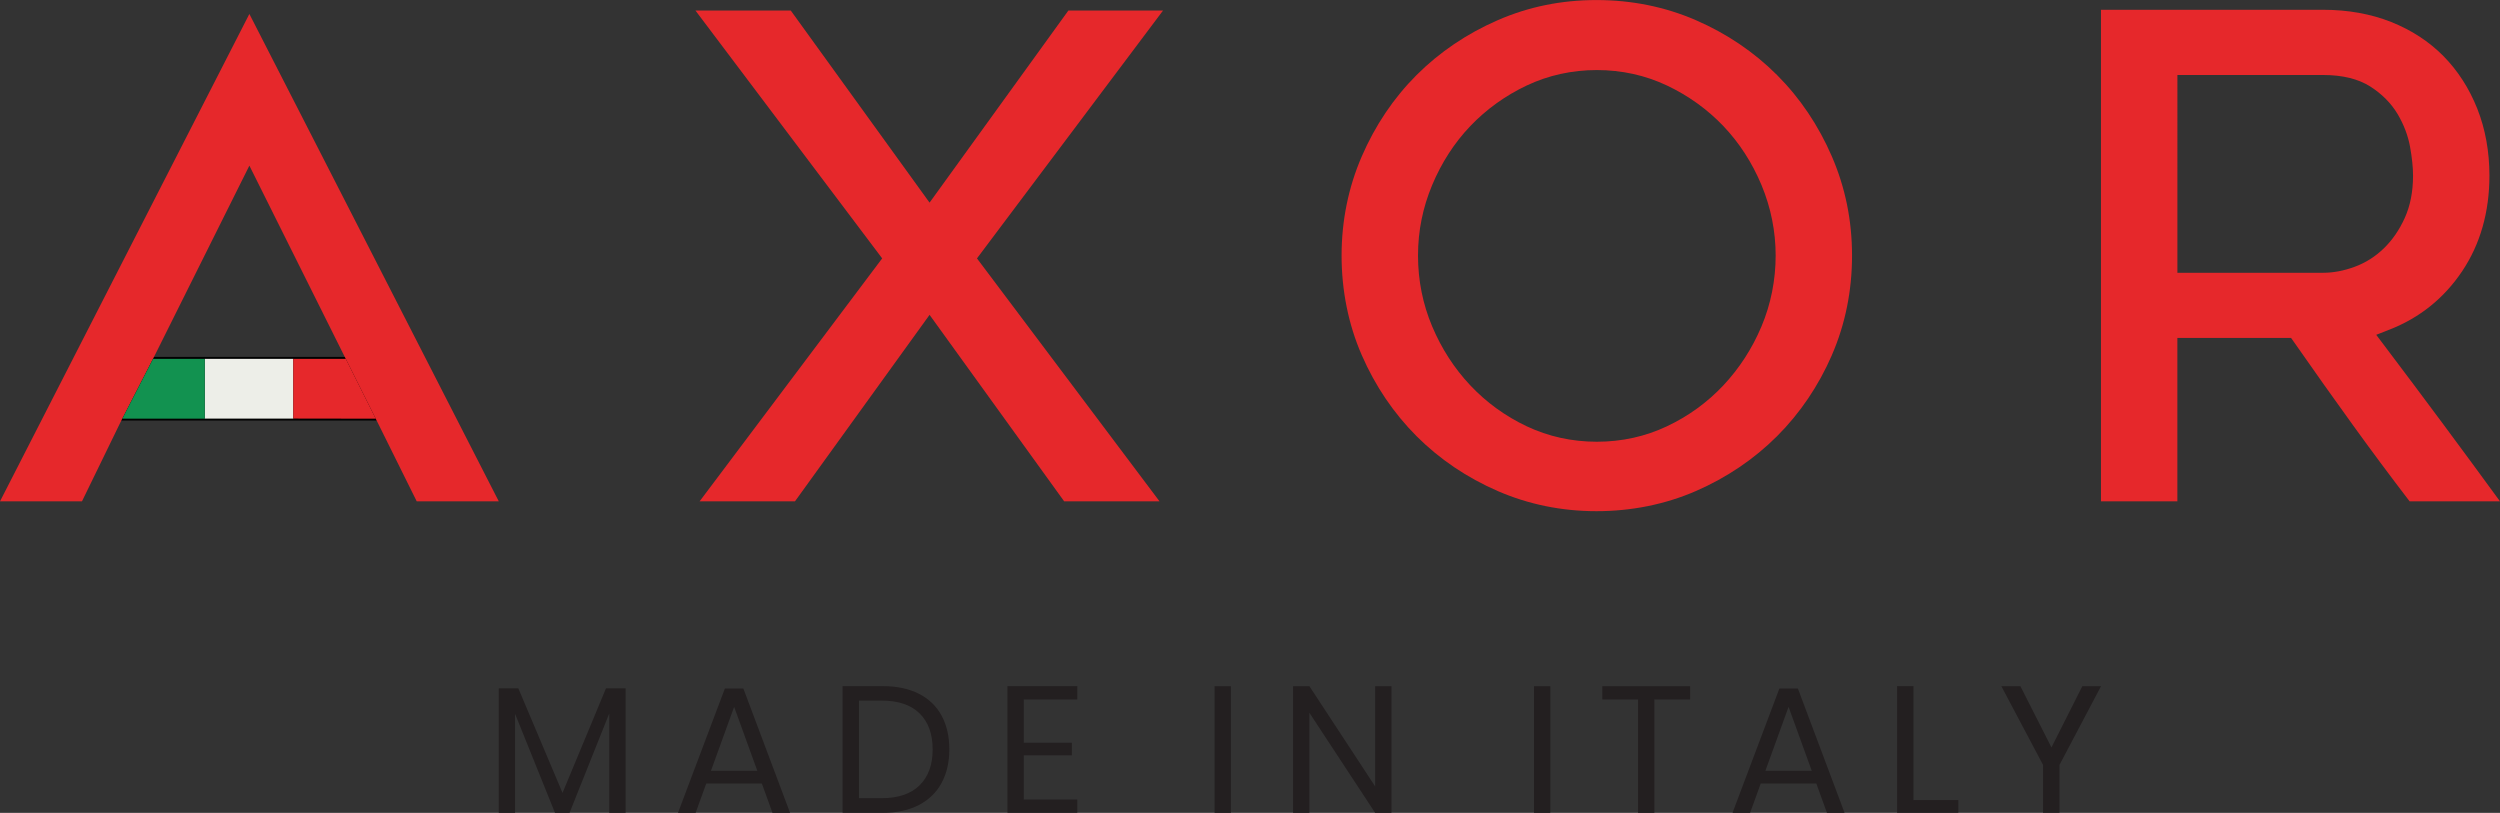
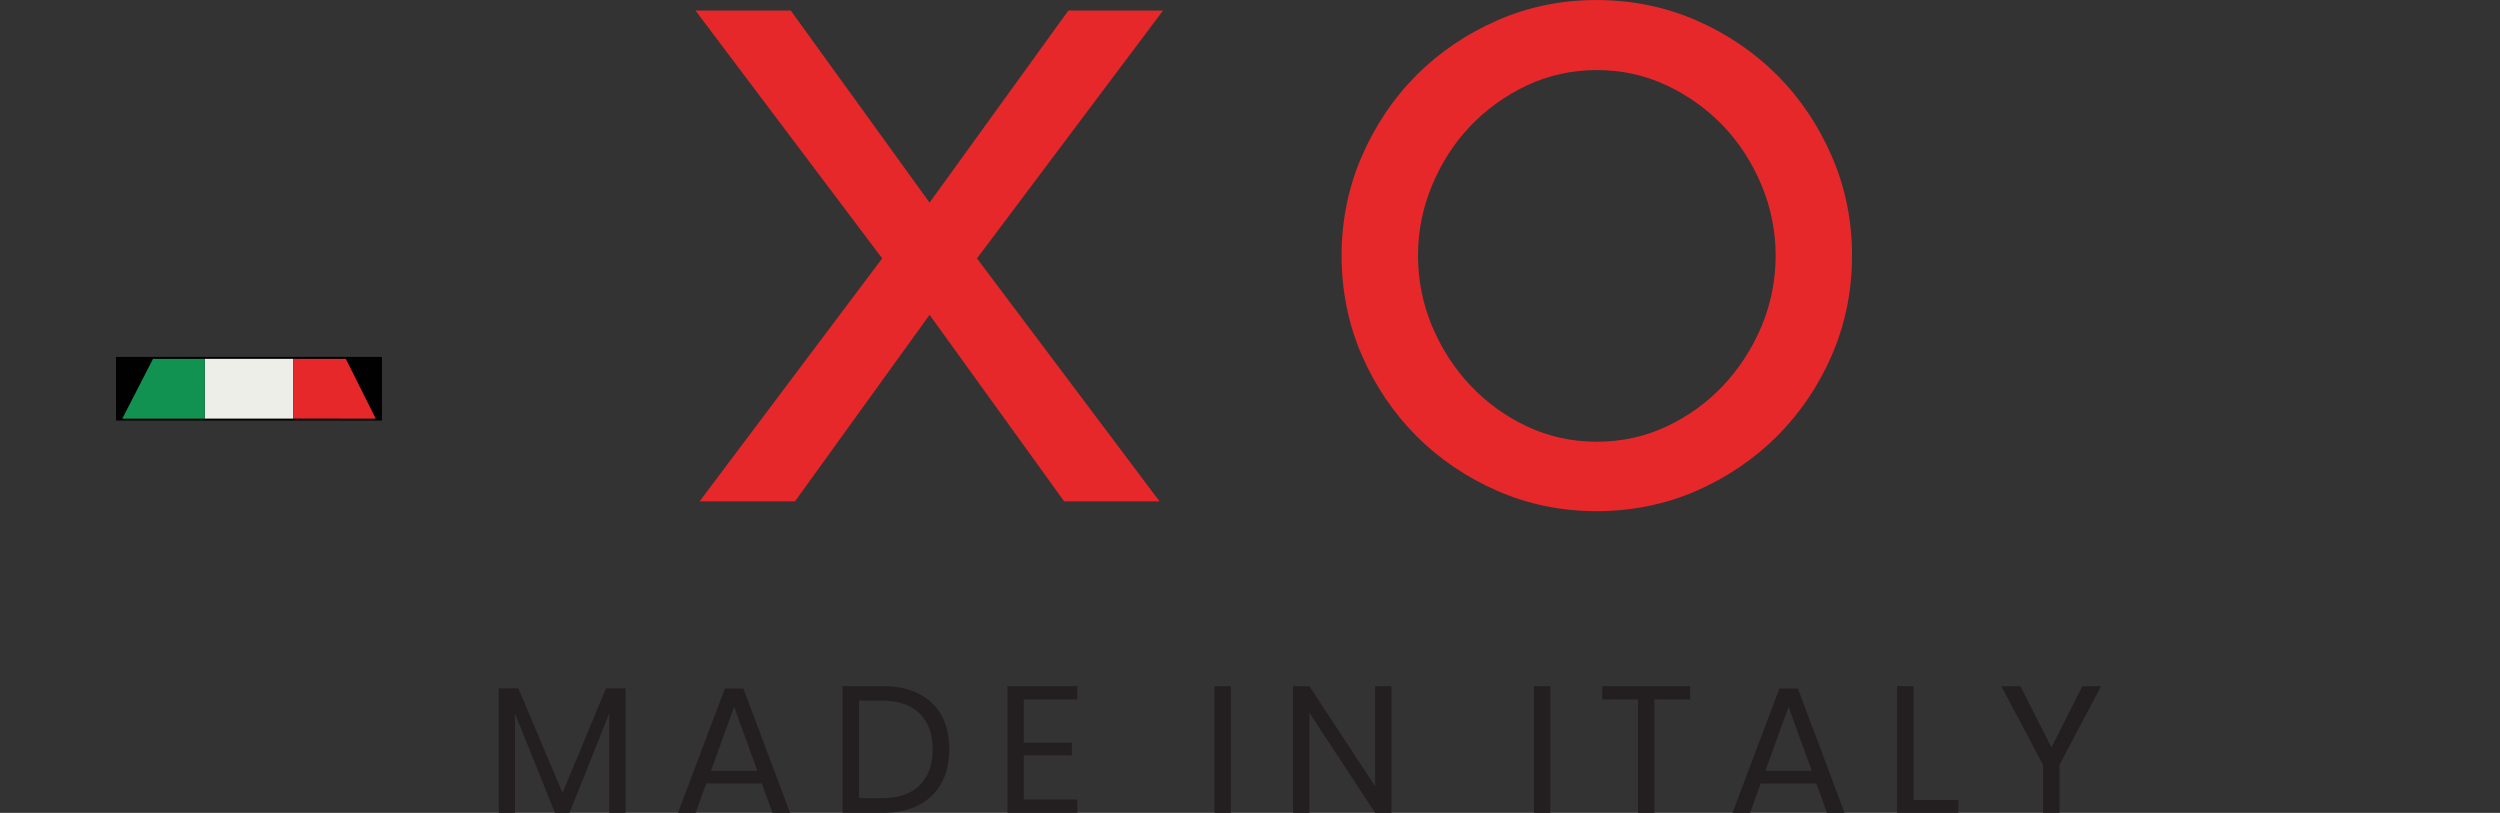
<svg xmlns="http://www.w3.org/2000/svg" id="Livello_2" viewBox="0 0 577.04 187.62">
  <rect x="0" y="0" width="577.04" height="187.62" fill="#333333" stroke="none" />
  <defs>
    <style>      .cls-1 {        fill: #010101;      }      .cls-2 {        fill: #edeee8;      }      .cls-3 {        fill: #231f20;      }      .cls-4 {        fill: #129250;      }      .cls-5 {        fill: #15914e;      }      .cls-6 {        fill: #ecede7;      }      .cls-7 {        fill: #e6282b;      }    </style>
  </defs>
  <g id="Livello_1-2" data-name="Livello_1">
    <g>
      <g>
        <rect class="cls-6" x="48.07" y="82.82" width="20.43" height="13.79" />
        <polygon class="cls-5" points="48.07 82.82 48.07 96.61 29.05 96.61 36.13 82.82 48.07 82.82" />
        <polygon class="cls-7" points="68.5 96.6 68.5 82.82 80.63 82.82 87.54 96.63 68.5 96.6" />
      </g>
      <g>
        <g>
          <path class="cls-3" d="M144.4,158.88v28.74h-3.78v-22.93l-9.16,22.93h-3.36l-9.21-22.85v22.85h-3.77v-28.74h4.52l10.2,24.13,10.03-24.13h4.52Z" />
          <path class="cls-3" d="M175.87,180.86h-12.86l-2.45,6.76h-4.07l10.82-28.7h4.27l10.78,28.7h-4.06l-2.45-6.76ZM174.8,177.91l-5.35-14.76-5.35,14.76h10.7Z" />
          <path class="cls-3" d="M217.34,180.71c-1.19,2.2-2.94,3.9-5.25,5.1-2.31,1.2-5.08,1.8-8.32,1.8h-9.29v-29.24h9.29c3.24,0,6.01.59,8.32,1.76,2.31,1.18,4.06,2.86,5.25,5.06,1.19,2.2,1.78,4.79,1.78,7.77s-.59,5.54-1.78,7.73ZM212.24,181.27c2.02-1.96,3.03-4.73,3.03-8.29s-1-6.34-3.01-8.31c-2.01-1.98-4.93-2.96-8.77-2.96h-5.23v22.52h5.23c3.82,0,6.73-.98,8.75-2.94Z" />
          <path class="cls-3" d="M236.3,161.45v9.99h11.11v2.9h-11.11v10.2h12.36v3.07h-16.13v-29.24h16.13v3.07h-12.36Z" />
          <path class="cls-3" d="M284.11,158.38v29.24h-3.77v-29.24h3.77Z" />
          <path class="cls-3" d="M321.18,187.62h-3.77l-15.18-23.1v23.1h-3.77v-29.24h3.77l15.18,23.14v-23.14h3.77v29.24Z" />
          <path class="cls-3" d="M357.84,158.38v29.24h-3.77v-29.24h3.77Z" />
          <path class="cls-3" d="M390.11,158.38v3.07h-8.25v26.17h-3.77v-26.17h-8.25v-3.07h20.28Z" />
          <path class="cls-3" d="M419.26,180.86h-12.86l-2.45,6.76h-4.06l10.82-28.7h4.27l10.78,28.7h-4.07l-2.45-6.76ZM418.18,177.91l-5.35-14.76-5.35,14.76h10.7Z" />
          <path class="cls-3" d="M441.65,184.67h10.37v2.94h-14.14v-29.24h3.78v26.29Z" />
          <path class="cls-3" d="M484.95,158.38l-9.58,18.16v11.07h-3.81v-11.07l-9.62-18.16h4.4l7.17,14.14,7.13-14.14h4.31Z" />
        </g>
        <polygon class="cls-7" points="268.45 2.43 246.6 2.43 214.56 46.77 182.52 2.43 160.52 2.43 203.62 59.64 161.48 115.72 183.49 115.72 214.56 72.67 245.63 115.72 267.64 115.72 225.5 59.64 268.45 2.43" />
        <path class="cls-7" d="M422.83,81.95c3.08-7.09,4.65-14.82,4.65-22.95s-1.56-15.73-4.65-22.88c-3.1-7.17-7.36-13.5-12.66-18.8-5.31-5.31-11.61-9.57-18.73-12.66-7.09-3.08-14.82-4.65-22.95-4.65s-15.7,1.56-22.79,4.65c-7.12,3.1-13.42,7.36-18.73,12.66-5.3,5.3-9.56,11.63-12.66,18.8-3.09,7.15-4.65,14.85-4.65,22.88s1.56,15.86,4.65,22.95c3.1,7.12,7.36,13.42,12.66,18.73,5.3,5.3,11.6,9.56,18.73,12.66,7.09,3.08,14.76,4.65,22.79,4.65s15.86-1.56,22.95-4.65c7.12-3.1,13.42-7.36,18.73-12.66,5.31-5.31,9.57-11.61,12.67-18.73ZM406.58,75.34c-2.15,5.11-5.12,9.69-8.8,13.61-3.7,3.94-8.09,7.12-13.03,9.45-5,2.36-10.44,3.56-16.17,3.56s-11.18-1.2-16.18-3.56c-4.95-2.34-9.33-5.52-13.03-9.45-3.69-3.92-6.65-8.5-8.8-13.61-2.17-5.14-3.27-10.64-3.27-16.35s1.1-11.07,3.26-16.26c2.16-5.17,5.12-9.76,8.82-13.64,3.7-3.87,8.08-7.02,13.02-9.36,5.01-2.36,10.45-3.56,16.18-3.56s11.17,1.2,16.17,3.56c4.94,2.34,9.32,5.48,13.02,9.36,3.7,3.88,6.66,8.47,8.82,13.64,2.16,5.2,3.26,10.67,3.26,16.26s-1.1,11.21-3.27,16.35Z" />
-         <path class="cls-7" d="M529.58,79.08c4.45,6.38,9,12.8,13.53,19.07,4.27,5.92,8.67,11.83,13.07,17.57h20.86c-8.67-11.89-17.59-23.91-26.57-35.79l-2-2.65,3.09-1.21c6.94-2.71,12.57-7.24,16.74-13.46,4.18-6.24,6.3-13.66,6.3-22.07,0-5.58-.95-10.8-2.82-15.5-1.87-4.68-4.49-8.75-7.81-12.11-3.3-3.34-7.35-5.98-12.03-7.85-4.71-1.87-9.99-2.82-15.69-2.82h-51.31v113.45h17.63v-37.71h26.25l.75,1.07ZM502.58,17.31h33.65c4.45,0,8.1.9,10.87,2.66,2.69,1.72,4.8,3.85,6.29,6.33,1.44,2.42,2.42,4.99,2.9,7.64.45,2.52.68,4.74.68,6.6,0,3.69-.65,6.98-1.92,9.78-1.25,2.76-2.87,5.11-4.81,6.99-1.96,1.91-4.24,3.35-6.77,4.28-2.47.91-4.91,1.37-7.24,1.37h-33.65V17.31Z" />
        <rect class="cls-1" x="26.78" y="82.38" width="61.38" height="14.69" />
-         <path class="cls-7" d="M86.96,97.11l9.23,18.61h18.94L57.56,3.22,0,115.72h18.92l9.06-18.61,7.56-14.72,22.02-44.16,22.02,44.16,7.37,14.72Z" />
        <rect class="cls-2" x="47.26" y="82.83" width="20.43" height="13.79" />
        <polygon class="cls-4" points="47.26 82.83 47.26 96.63 28.23 96.63 35.32 82.83 47.26 82.83" />
        <polygon class="cls-7" points="67.69 96.61 67.69 82.83 79.82 82.83 86.73 96.64 67.69 96.61" />
      </g>
    </g>
  </g>
</svg>